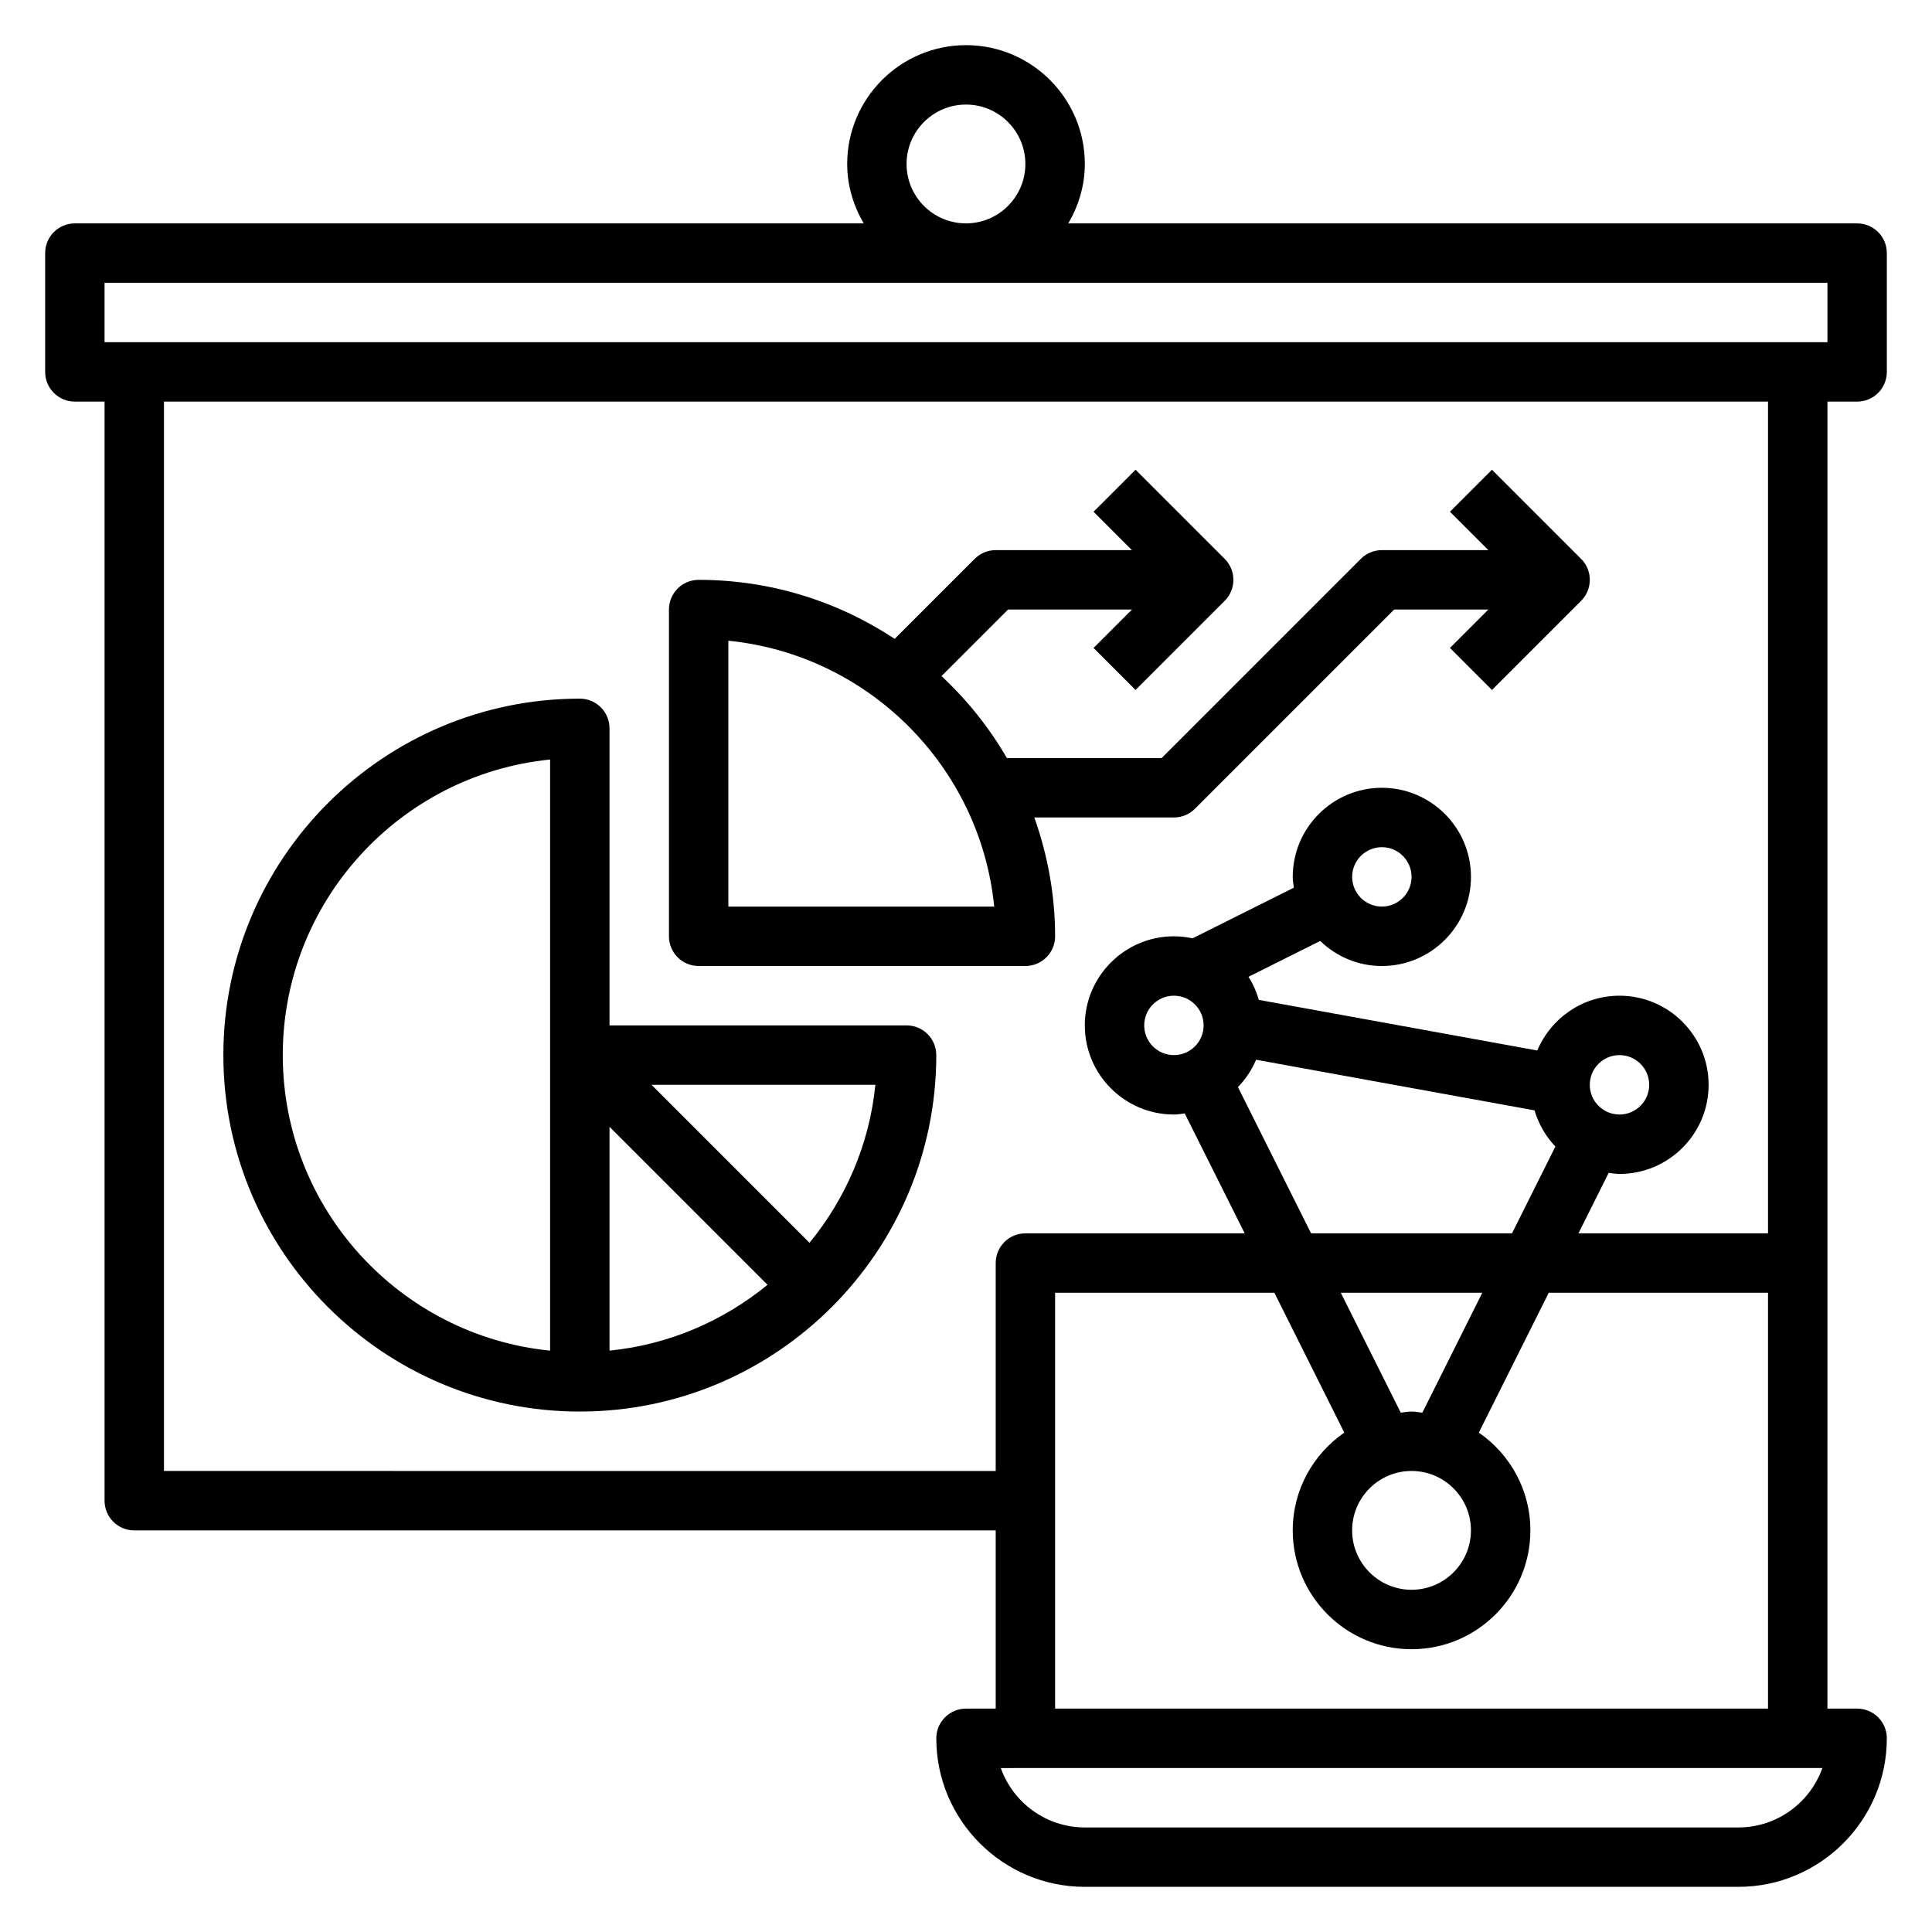
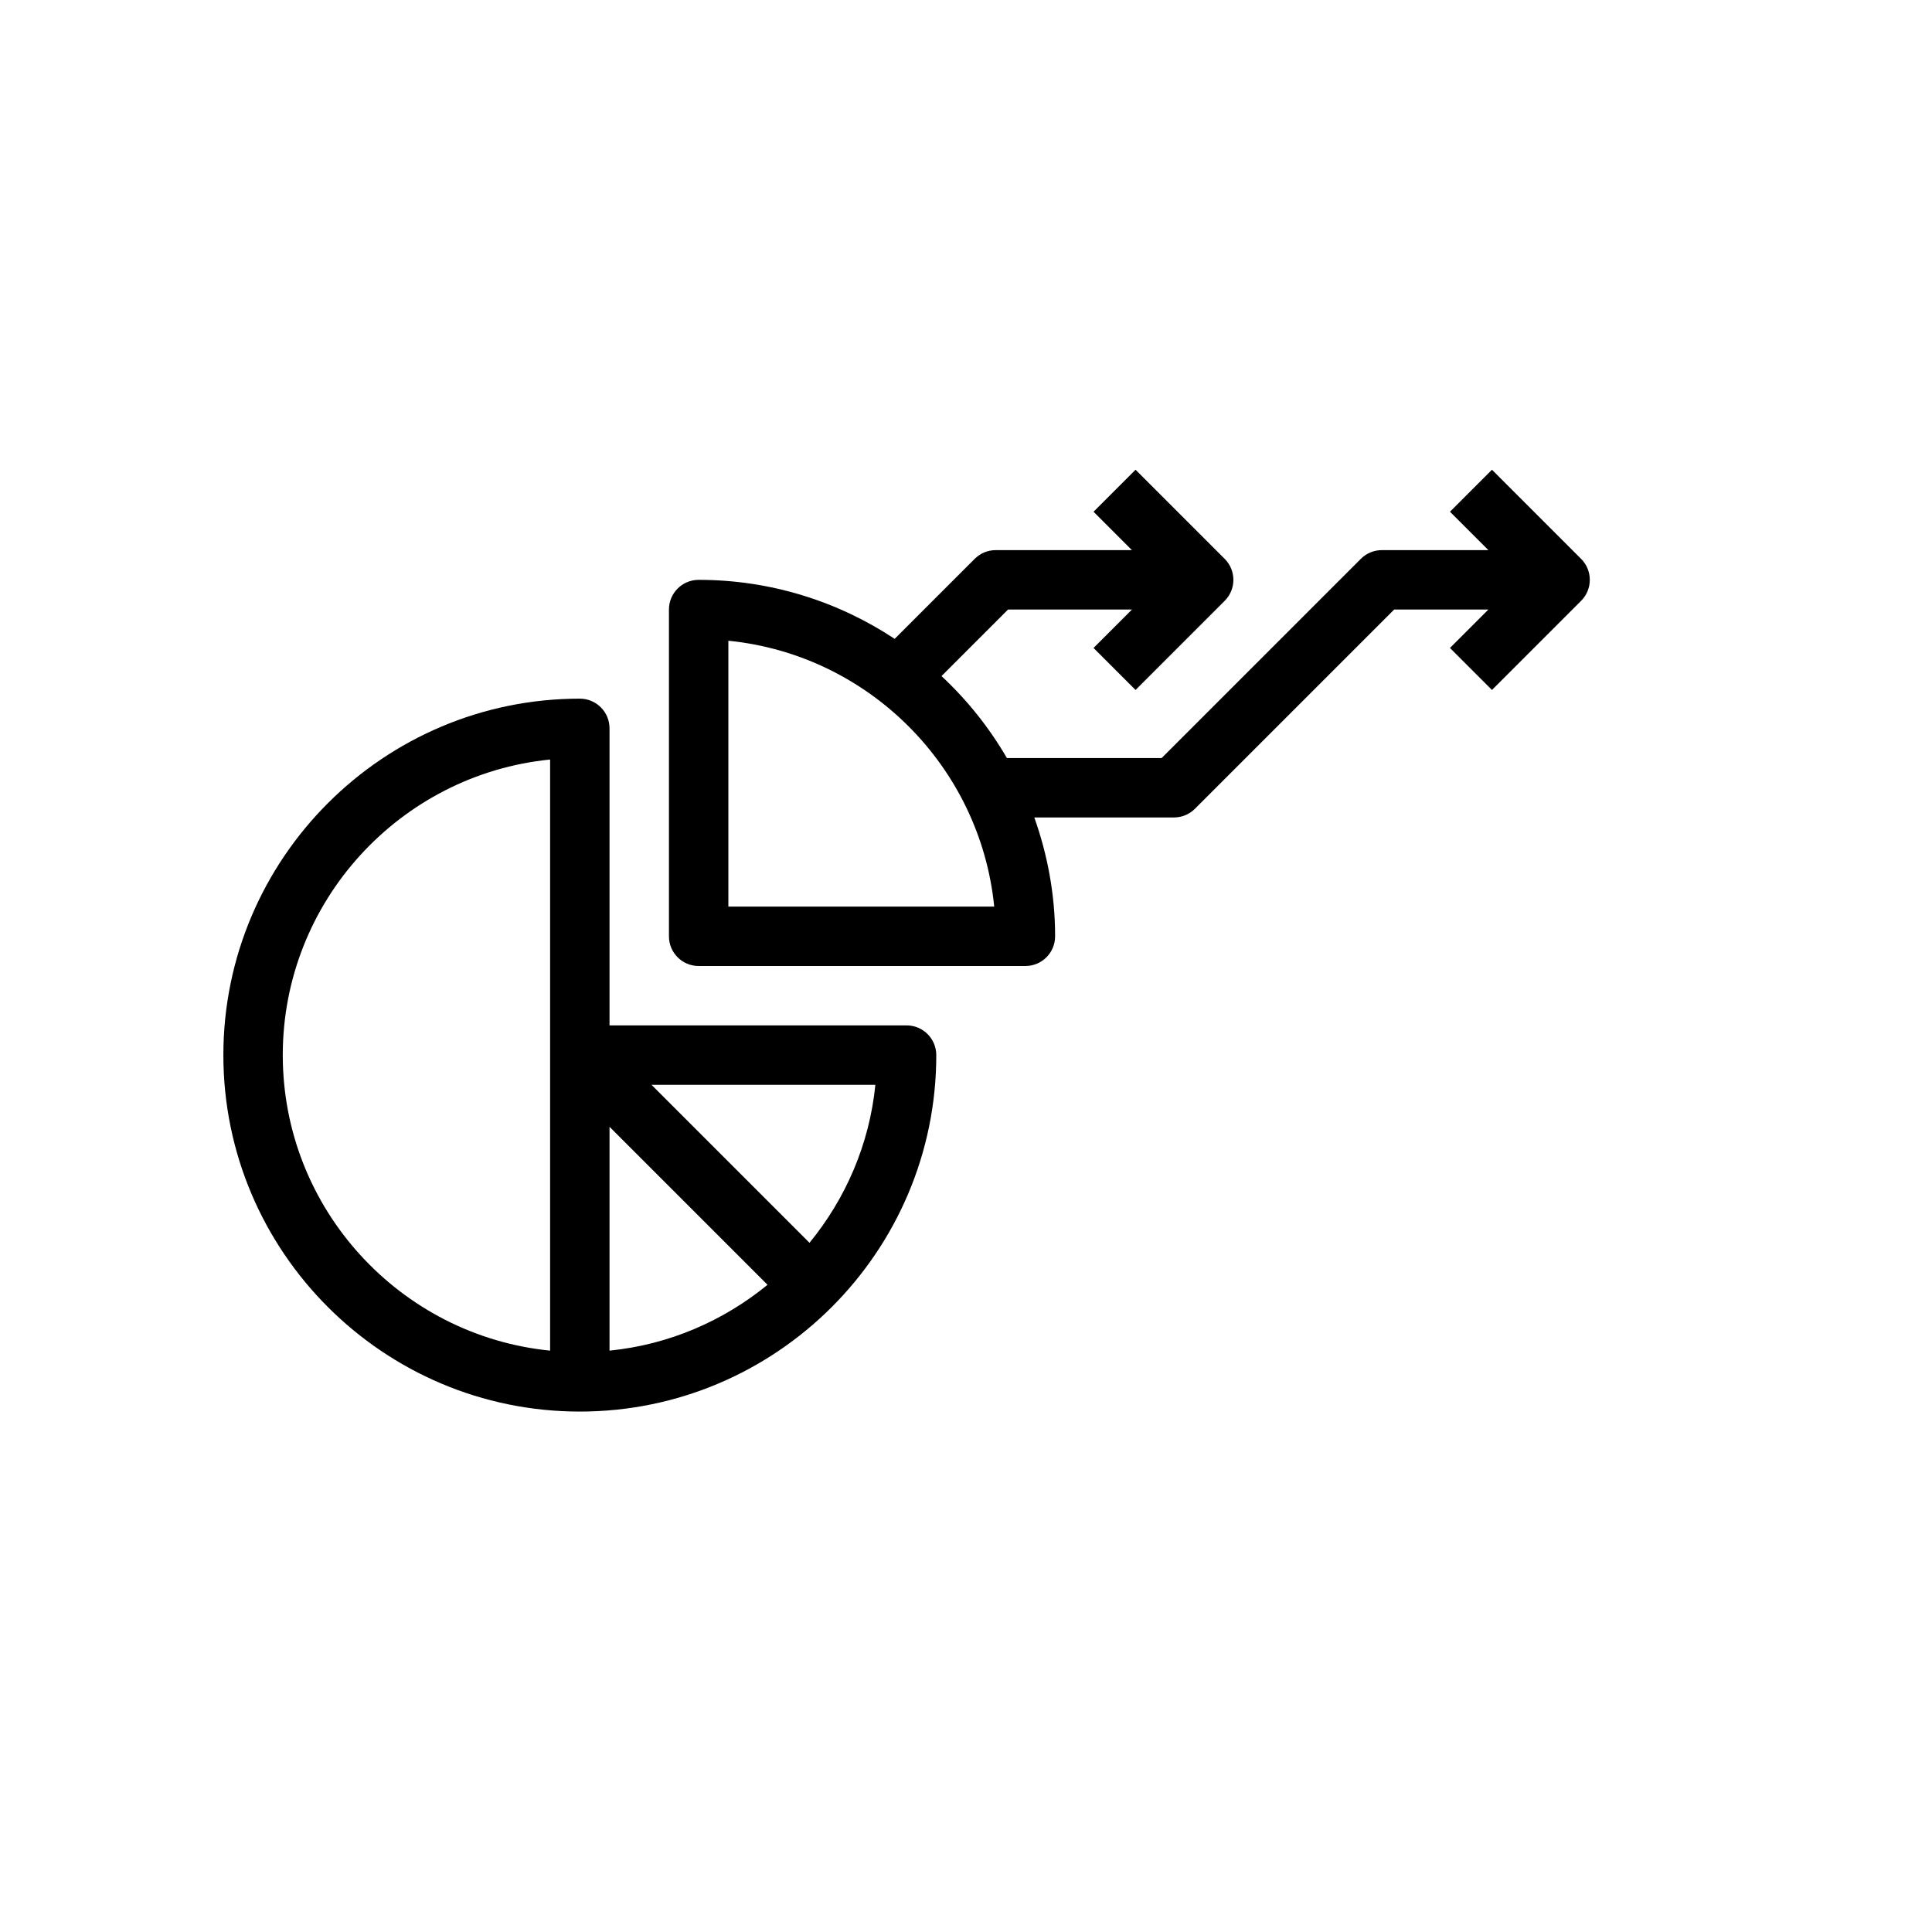
<svg xmlns="http://www.w3.org/2000/svg" fill="#000000" width="800px" height="800px" version="1.1" viewBox="144 144 512 512">
  <g>
-     <path d="m628.29 250.43h7.871c4.352 0 7.871-3.519 7.871-7.871v-31.488c0-4.352-3.519-7.871-7.871-7.871h-209.05c2.707-4.652 4.379-9.984 4.379-15.746 0-17.367-14.121-31.488-31.488-31.488s-31.488 14.121-31.488 31.488c0 5.762 1.668 11.09 4.375 15.742l-209.05 0.004c-4.352 0-7.871 3.516-7.871 7.871v31.488c0 4.352 3.519 7.871 7.871 7.871h7.871v291.27c0 4.352 3.519 7.871 7.871 7.871h228.29v47.23h-7.871c-4.352 0-7.871 3.519-7.871 7.871 0 21.703 17.656 39.359 39.359 39.359h173.18c21.703 0 39.359-17.656 39.359-39.359 0-4.352-3.519-7.871-7.871-7.871h-7.871l0.004-118.08zm-244.04-62.977c0-8.684 7.062-15.742 15.742-15.742 8.684 0 15.742 7.062 15.742 15.742 0 8.684-7.062 15.742-15.742 15.742-8.68 0.004-15.742-7.059-15.742-15.742zm-212.54 31.488h456.58v15.742h-7.871l-440.84 0.004h-7.871zm15.742 314.88v-283.39h425.09v220.42h-50.238l8.016-16.035c0.949 0.117 1.887 0.289 2.863 0.289 13.02 0 23.617-10.598 23.617-23.617s-10.598-23.617-23.617-23.617c-9.801 0-18.215 6.008-21.781 14.523l-73.785-13.414c-0.652-2.18-1.543-4.25-2.762-6.117l19.012-9.5c4.242 4.09 9.988 6.641 16.34 6.641 13.02 0 23.617-10.598 23.617-23.617 0-13.02-10.598-23.617-23.617-23.617s-23.617 10.598-23.617 23.617c0 0.977 0.172 1.914 0.293 2.859l-26.844 13.422c-1.59-0.34-3.242-0.539-4.938-0.539-13.02 0-23.617 10.598-23.617 23.617 0 13.02 10.598 23.617 23.617 23.617 0.977 0 1.914-0.172 2.859-0.293l15.895 31.781h-58.113c-4.352 0-7.871 3.519-7.871 7.871v55.105zm330.62 0c8.684 0 15.742 7.062 15.742 15.742 0 8.684-7.062 15.742-15.742 15.742-8.684 0-15.742-7.062-15.742-15.742 0-8.684 7.059-15.742 15.742-15.742zm0-15.746c-0.977 0-1.906 0.203-2.859 0.293l-15.891-31.781h37.504l-15.887 31.781c-0.961-0.086-1.891-0.293-2.867-0.293zm-26.621-47.23-19.383-38.754c2.016-2.094 3.668-4.535 4.809-7.25l73.785 13.414c1.094 3.629 2.969 6.91 5.535 9.582l-11.5 23.008zm-28.48-55.105c0 4.344-3.527 7.871-7.871 7.871s-7.871-3.527-7.871-7.871 3.527-7.871 7.871-7.871 7.871 3.527 7.871 7.871zm102.34 15.746c0-4.344 3.527-7.871 7.871-7.871s7.871 3.527 7.871 7.871-3.527 7.871-7.871 7.871c-4.348 0-7.871-3.527-7.871-7.871zm-62.977-55.105c0-4.344 3.527-7.871 7.871-7.871s7.871 3.527 7.871 7.871-3.527 7.871-7.871 7.871-7.871-3.527-7.871-7.871zm102.34 251.91h-173.18c-10.266 0-19.02-6.582-22.27-15.742l6.523-0.004h211.2c-3.25 9.164-12.004 15.746-22.27 15.746zm-181.06-31.488v-110.21h58.109l18.531 37.062c-8.238 5.684-13.664 15.168-13.664 25.914 0 17.367 14.121 31.488 31.488 31.488s31.488-14.121 31.488-31.488c0-10.746-5.422-20.23-13.664-25.914l18.531-37.062h58.109v110.21z" />
    <path d="m384.25 415.74h-78.719v-78.719c0-4.352-3.519-7.871-7.871-7.871-52.09 0-94.465 42.375-94.465 94.465 0 52.09 42.375 94.465 94.465 94.465 52.09 0 94.465-42.375 94.465-94.465-0.004-4.356-3.519-7.875-7.875-7.875zm-78.719 26.875 41.871 41.871c-11.668 9.547-26.062 15.863-41.871 17.445zm-86.594-19.004c0-40.754 31.125-74.367 70.848-78.328v156.65c-39.723-3.961-70.848-37.574-70.848-78.32zm139.59 49.746-41.871-41.871h59.324c-1.574 15.805-7.902 30.203-17.453 41.871z" />
    <path d="m329.15 400h86.594c4.352 0 7.871-3.519 7.871-7.871 0-11.051-2.008-21.625-5.512-31.488l37-0.004c2.094 0 4.094-0.828 5.566-2.305l52.797-52.797h24.969l-10.18 10.18 11.133 11.133 23.617-23.617c3.078-3.078 3.078-8.055 0-11.133l-23.617-23.617-11.133 11.133 10.184 10.176h-28.23c-2.094 0-4.094 0.828-5.566 2.305l-52.797 52.801h-41.004c-4.691-8.086-10.539-15.391-17.336-21.727l17.633-17.633h32.844l-10.18 10.18 11.133 11.133 23.617-23.617c3.078-3.078 3.078-8.055 0-11.133l-23.617-23.617-11.133 11.133 10.172 10.176h-36.102c-2.094 0-4.094 0.828-5.566 2.305l-21.207 21.207c-14.918-9.859-32.762-15.637-51.949-15.637-4.352 0-7.871 3.519-7.871 7.871v86.594c0 4.352 3.519 7.871 7.871 7.871zm7.875-86.199c37.133 3.707 66.746 33.324 70.453 70.453h-70.453z" />
  </g>
</svg>